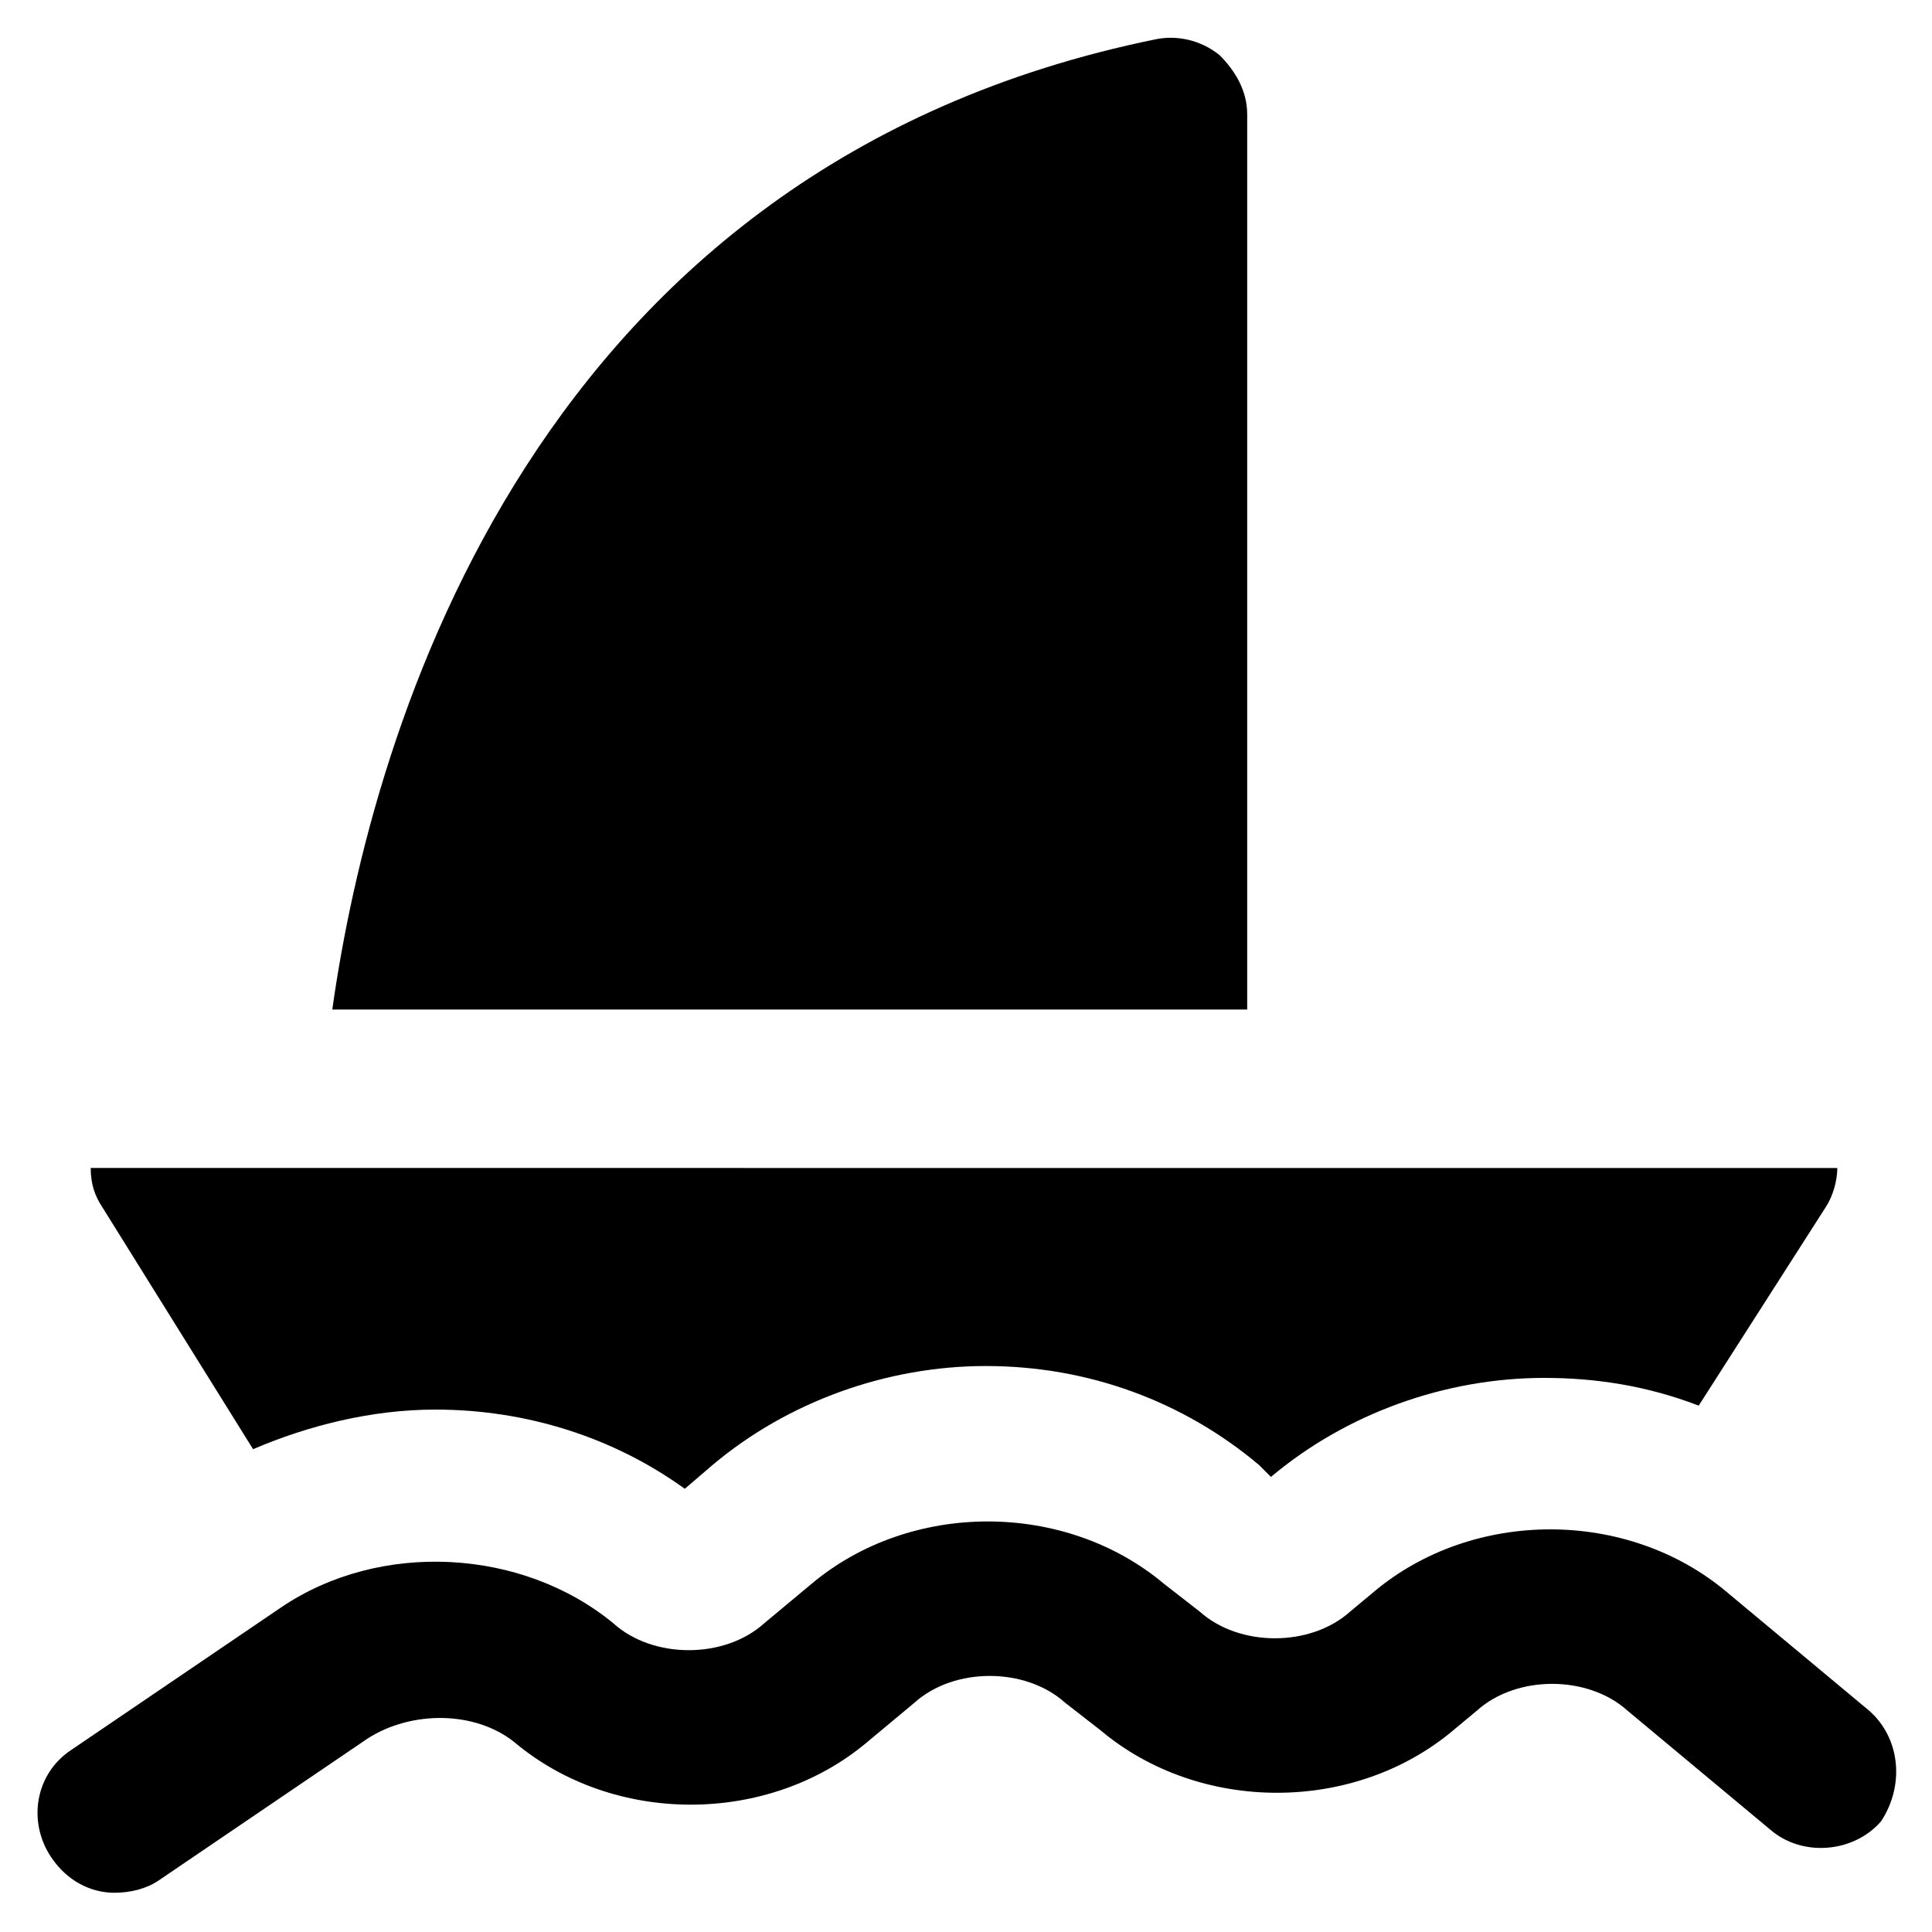
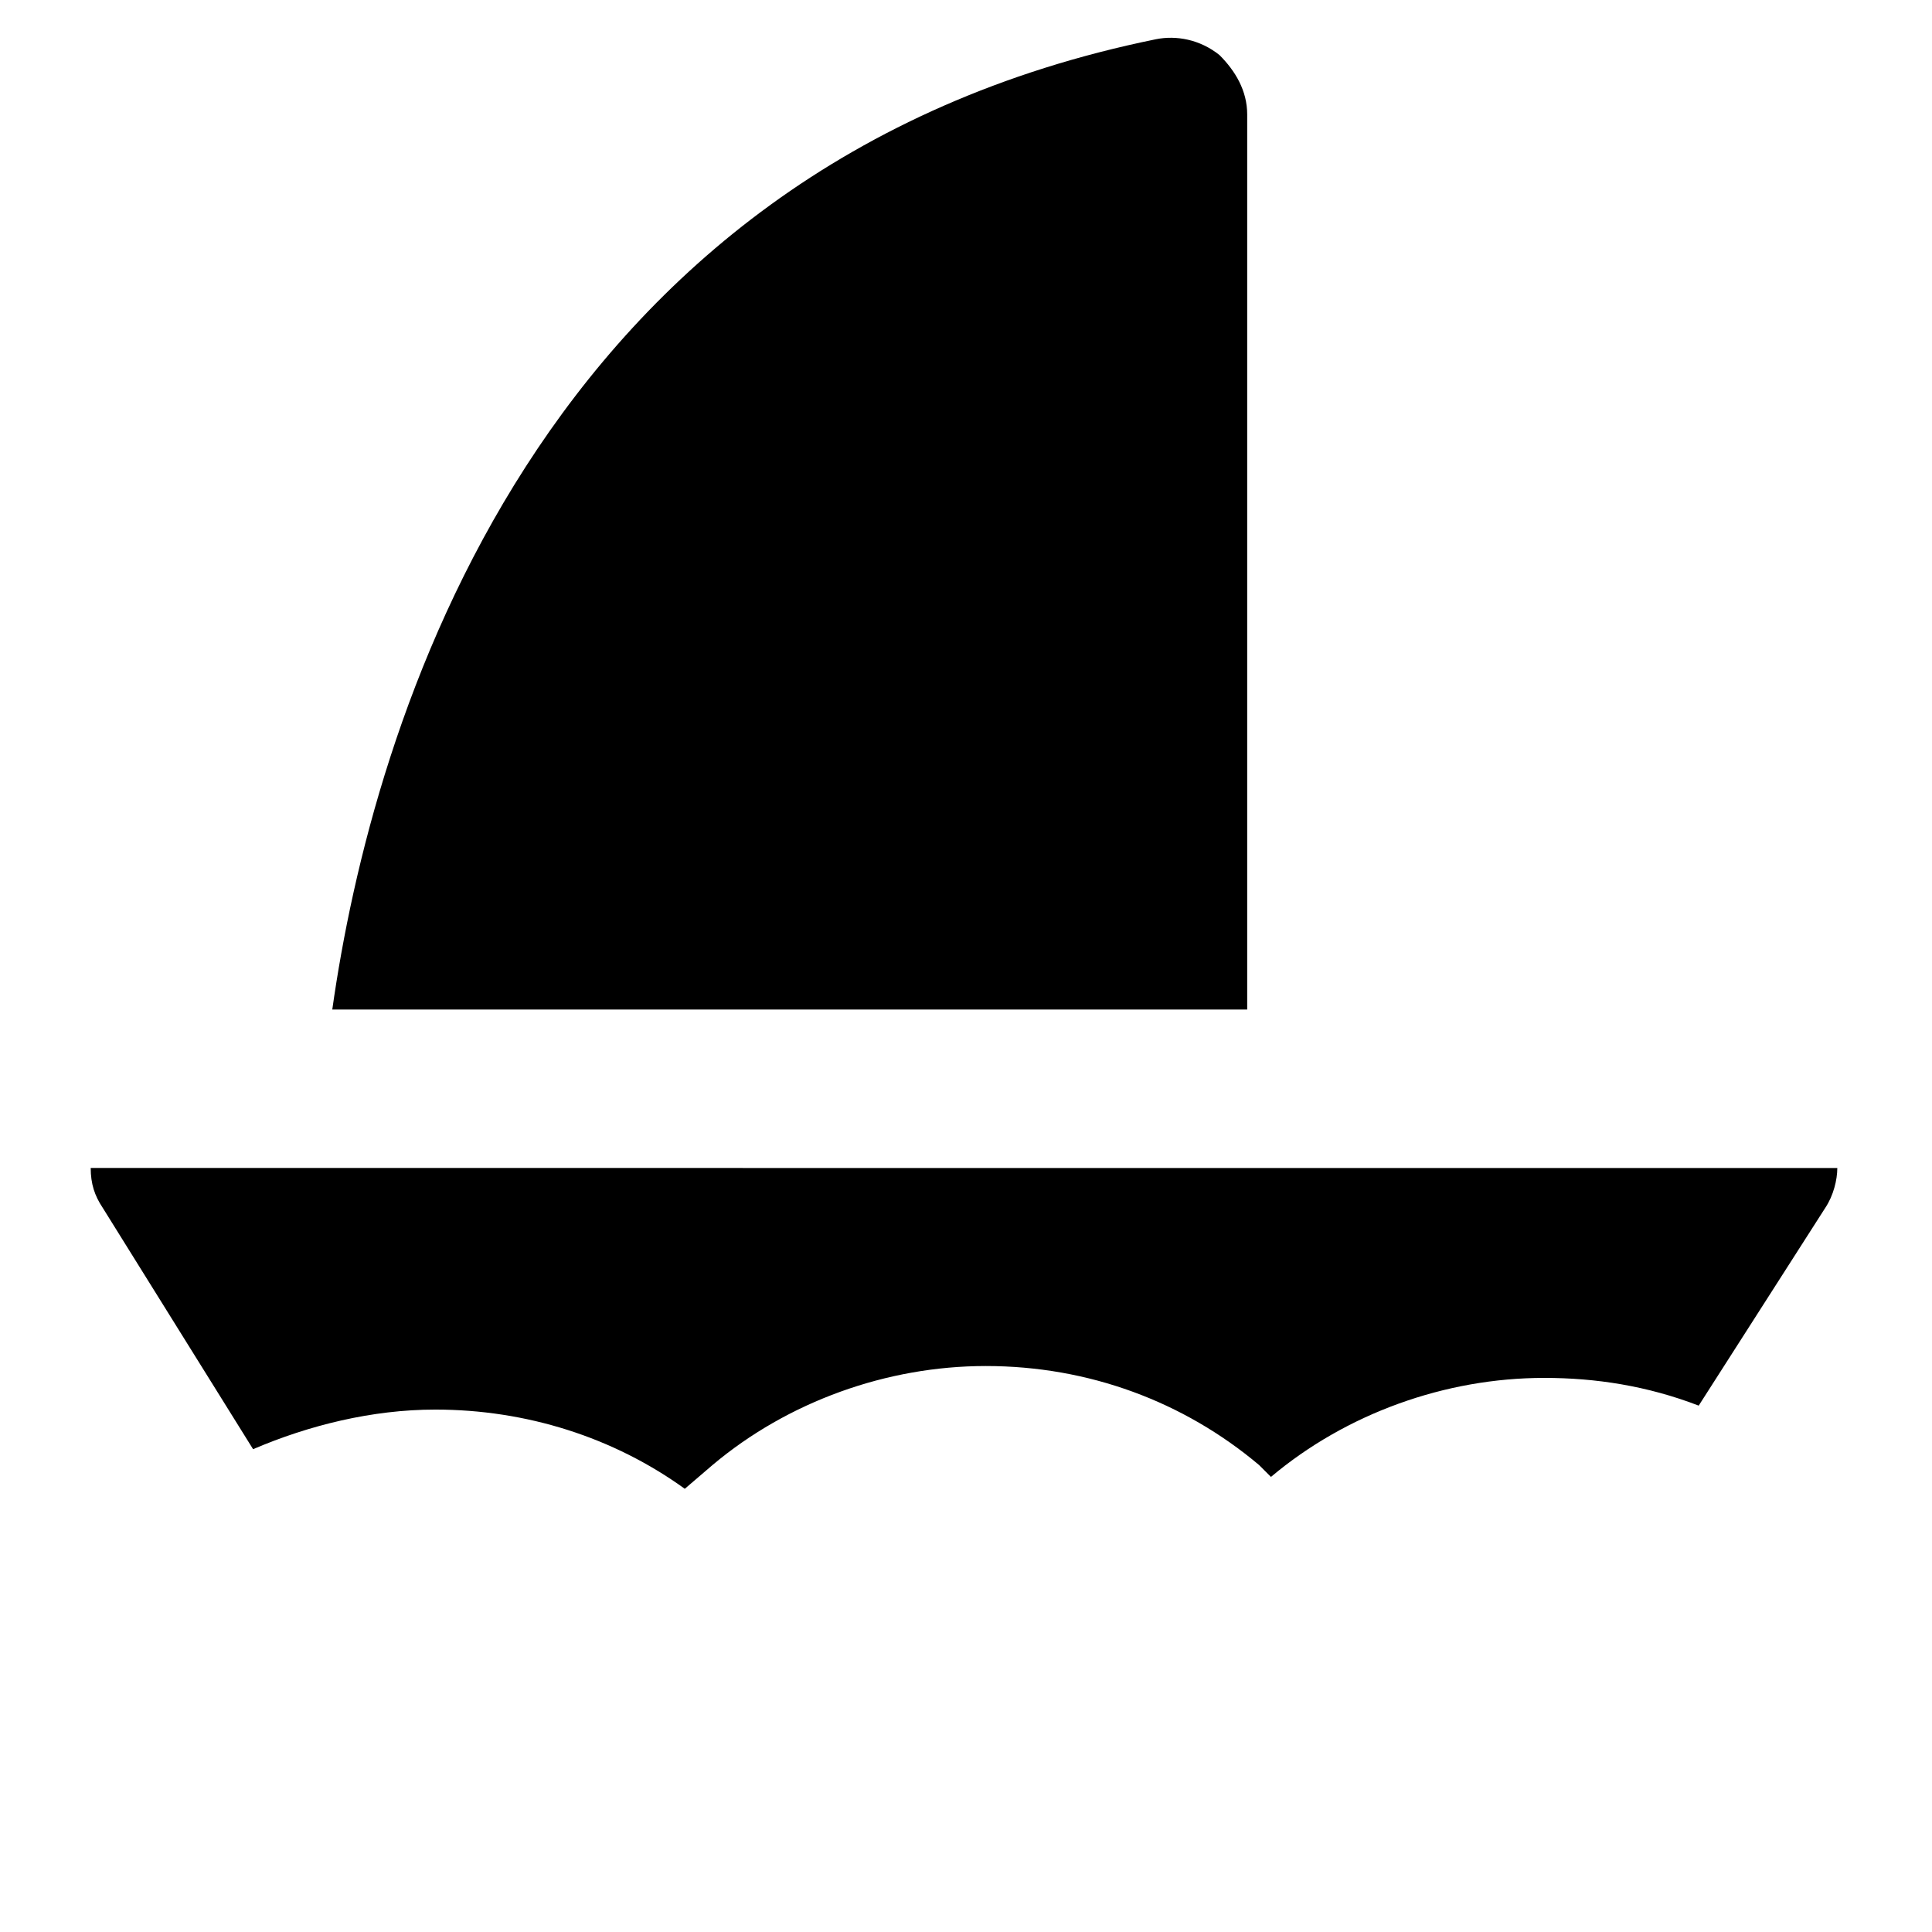
<svg xmlns="http://www.w3.org/2000/svg" fill="#000000" width="800px" height="800px" version="1.1" viewBox="144 144 512 512">
  <g>
-     <path d="m639.31 597.32-37.785-31.488c-26.238-22.043-67.176-22.043-93.414 0l-6.297 5.246c-10.496 9.445-29.391 9.445-39.887 0l-9.445-7.344c-26.238-22.043-67.176-22.043-93.414 0l-12.594 10.496c-10.496 9.445-29.391 9.445-39.887 0-24.141-19.941-61.926-22.043-88.168-4.199l-55.629 37.785c-9.445 6.297-11.547 18.895-5.246 28.34 4.199 6.297 10.496 9.445 16.793 9.445 4.199 0 8.398-1.051 11.547-3.148l55.629-37.785c11.547-7.348 28.34-7.348 38.836 1.051 26.238 22.043 67.176 22.043 93.414 0l12.594-10.496c10.496-9.445 29.391-9.445 39.887 0l9.445 7.348c26.238 22.043 67.176 22.043 93.414 0l6.297-5.246c10.496-9.445 29.391-9.445 39.887 0l37.785 31.488c8.398 7.348 22.043 6.297 29.391-2.098 6.293-9.453 5.242-22.047-3.152-29.395z" />
    <path d="m474.52 174.33c0-6.297-3.148-11.547-7.348-15.742-5.246-4.199-11.547-5.246-16.793-4.199-164.79 33.59-207.82 182.63-218.32 257.15h242.46z" />
    <path d="m211.07 528.05c14.695-6.297 31.488-10.496 48.281-10.496 24.141 0 47.23 7.348 66.125 20.992l7.348-6.297c19.941-16.793 46.184-26.238 72.422-26.238 27.289 0 52.48 9.445 72.422 26.238l3.148 3.148c19.941-16.793 46.184-26.238 72.422-26.238 13.645 0 27.289 2.098 40.934 7.348l33.586-52.48c2.098-3.148 3.148-7.348 3.148-10.496l-462.87-0.004c0 4.199 1.051 7.348 3.148 10.496z" />
  </g>
</svg>